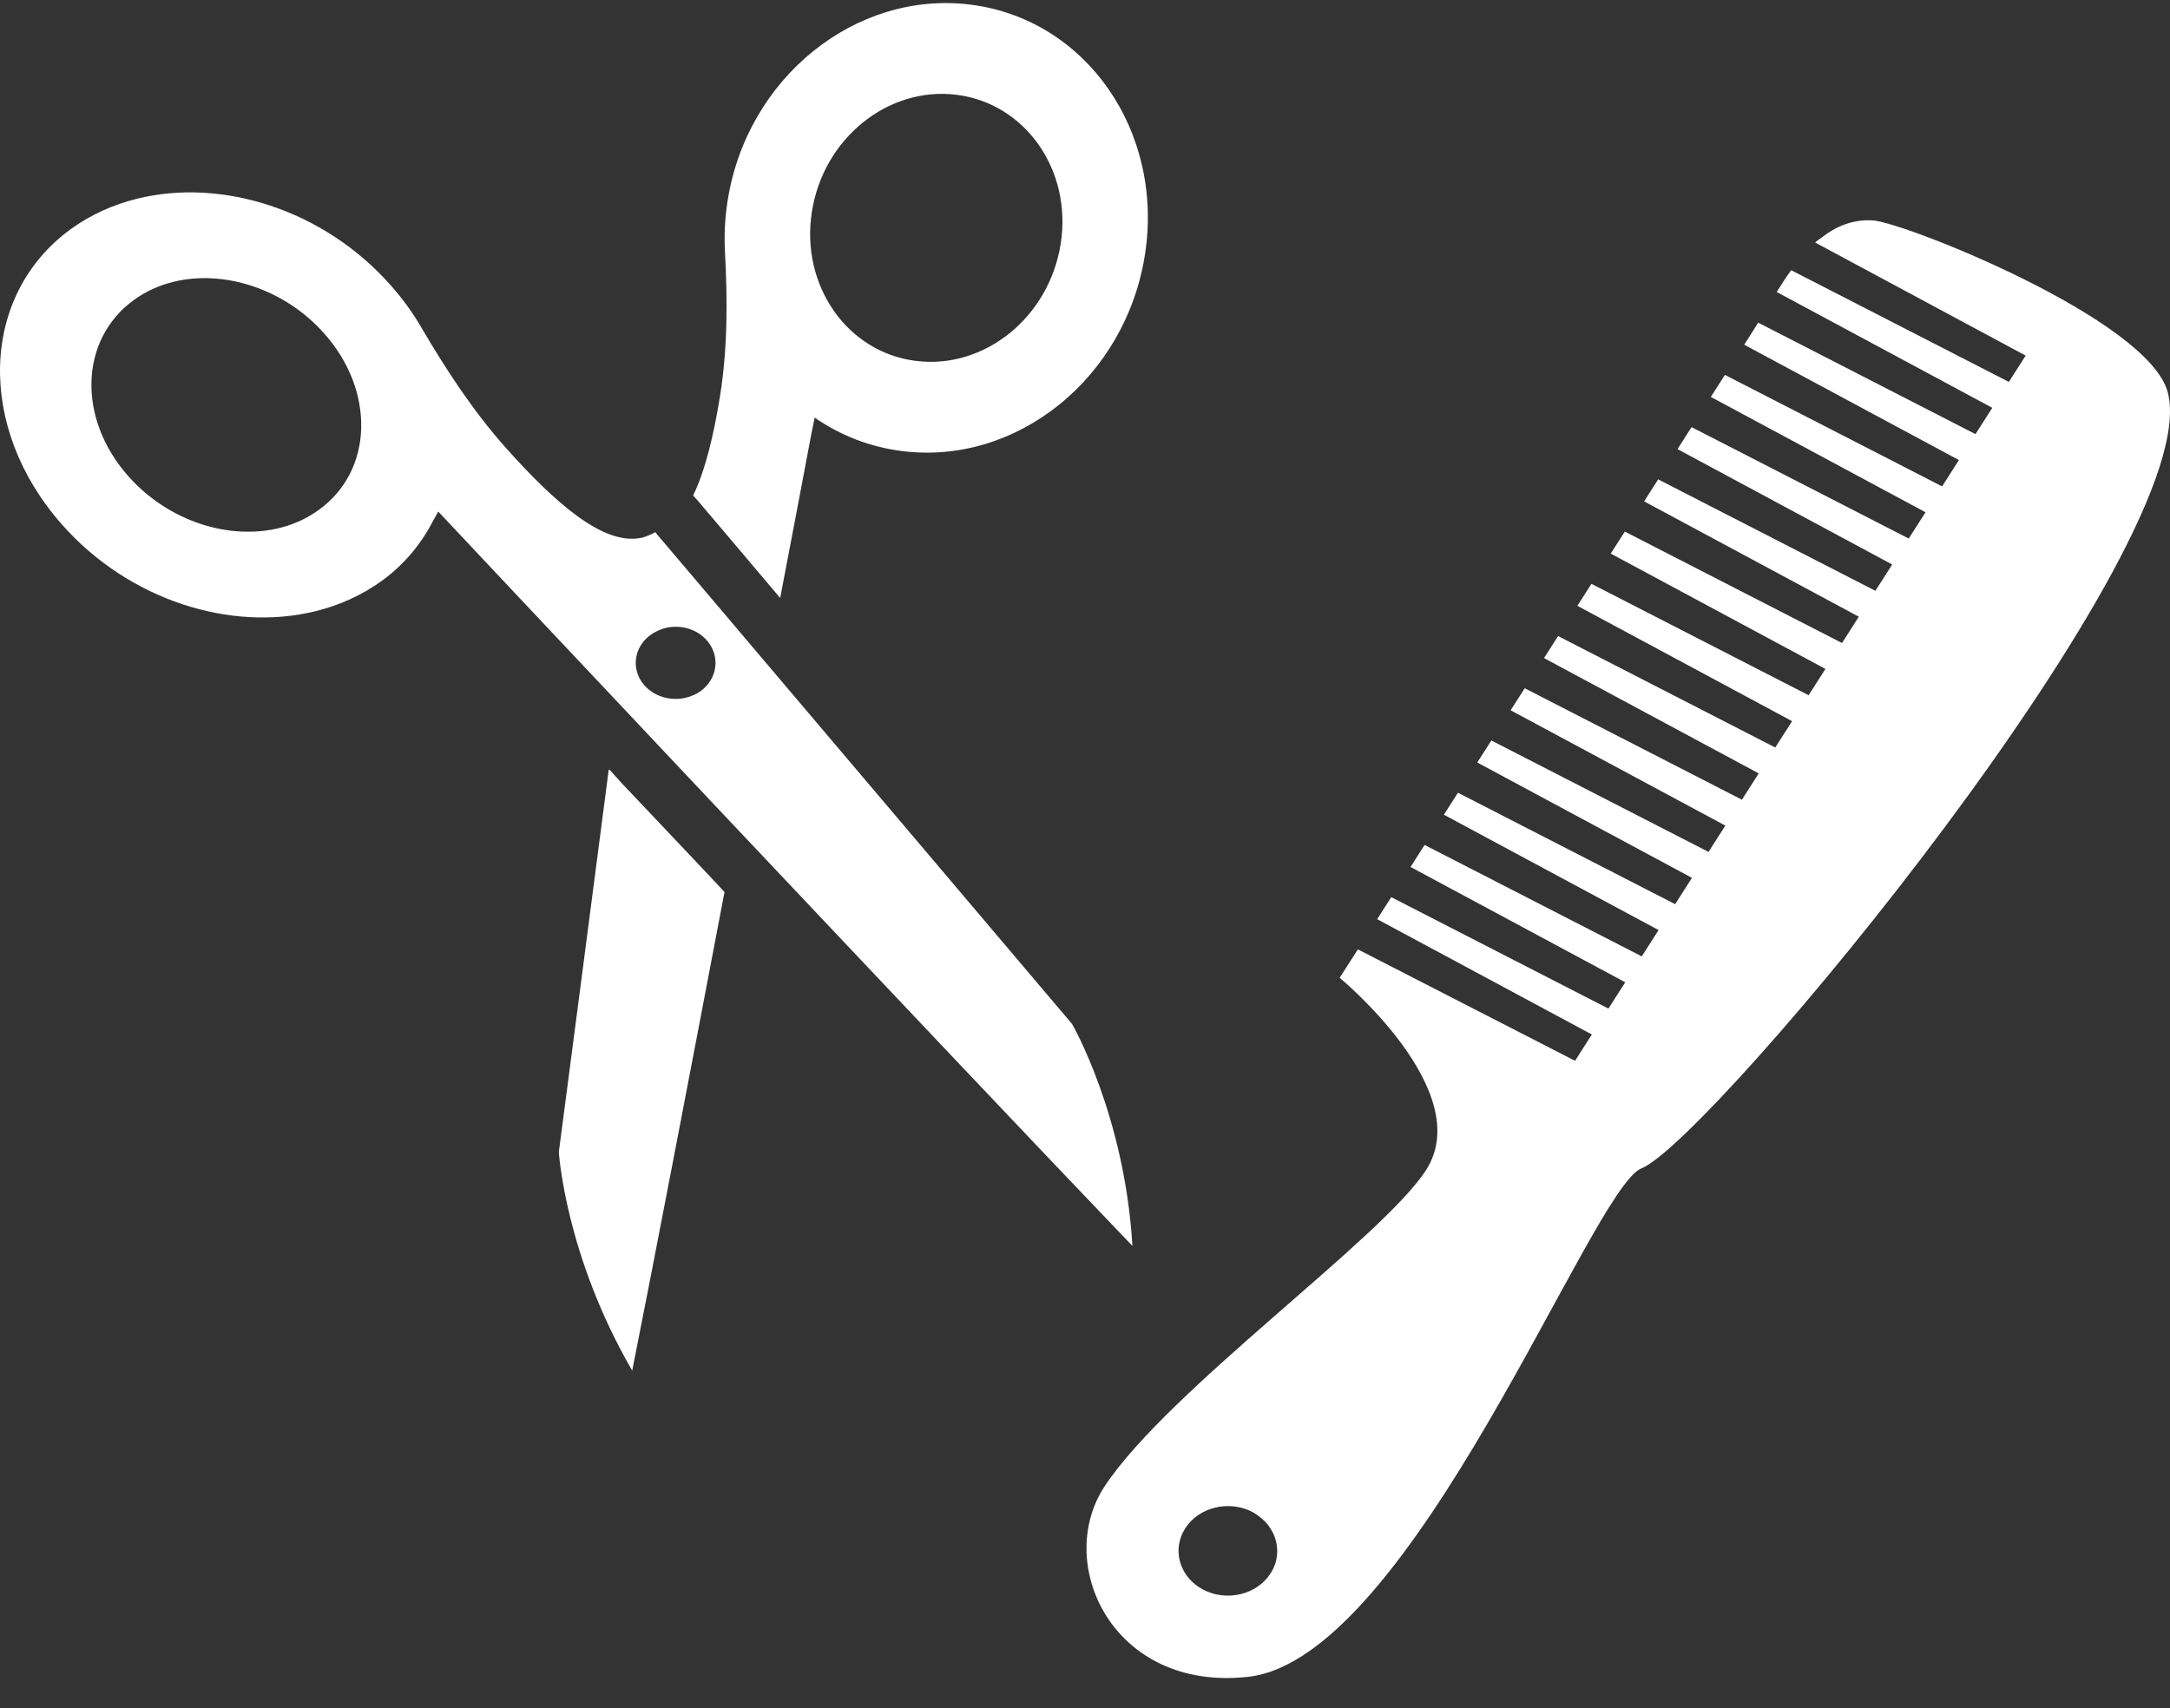
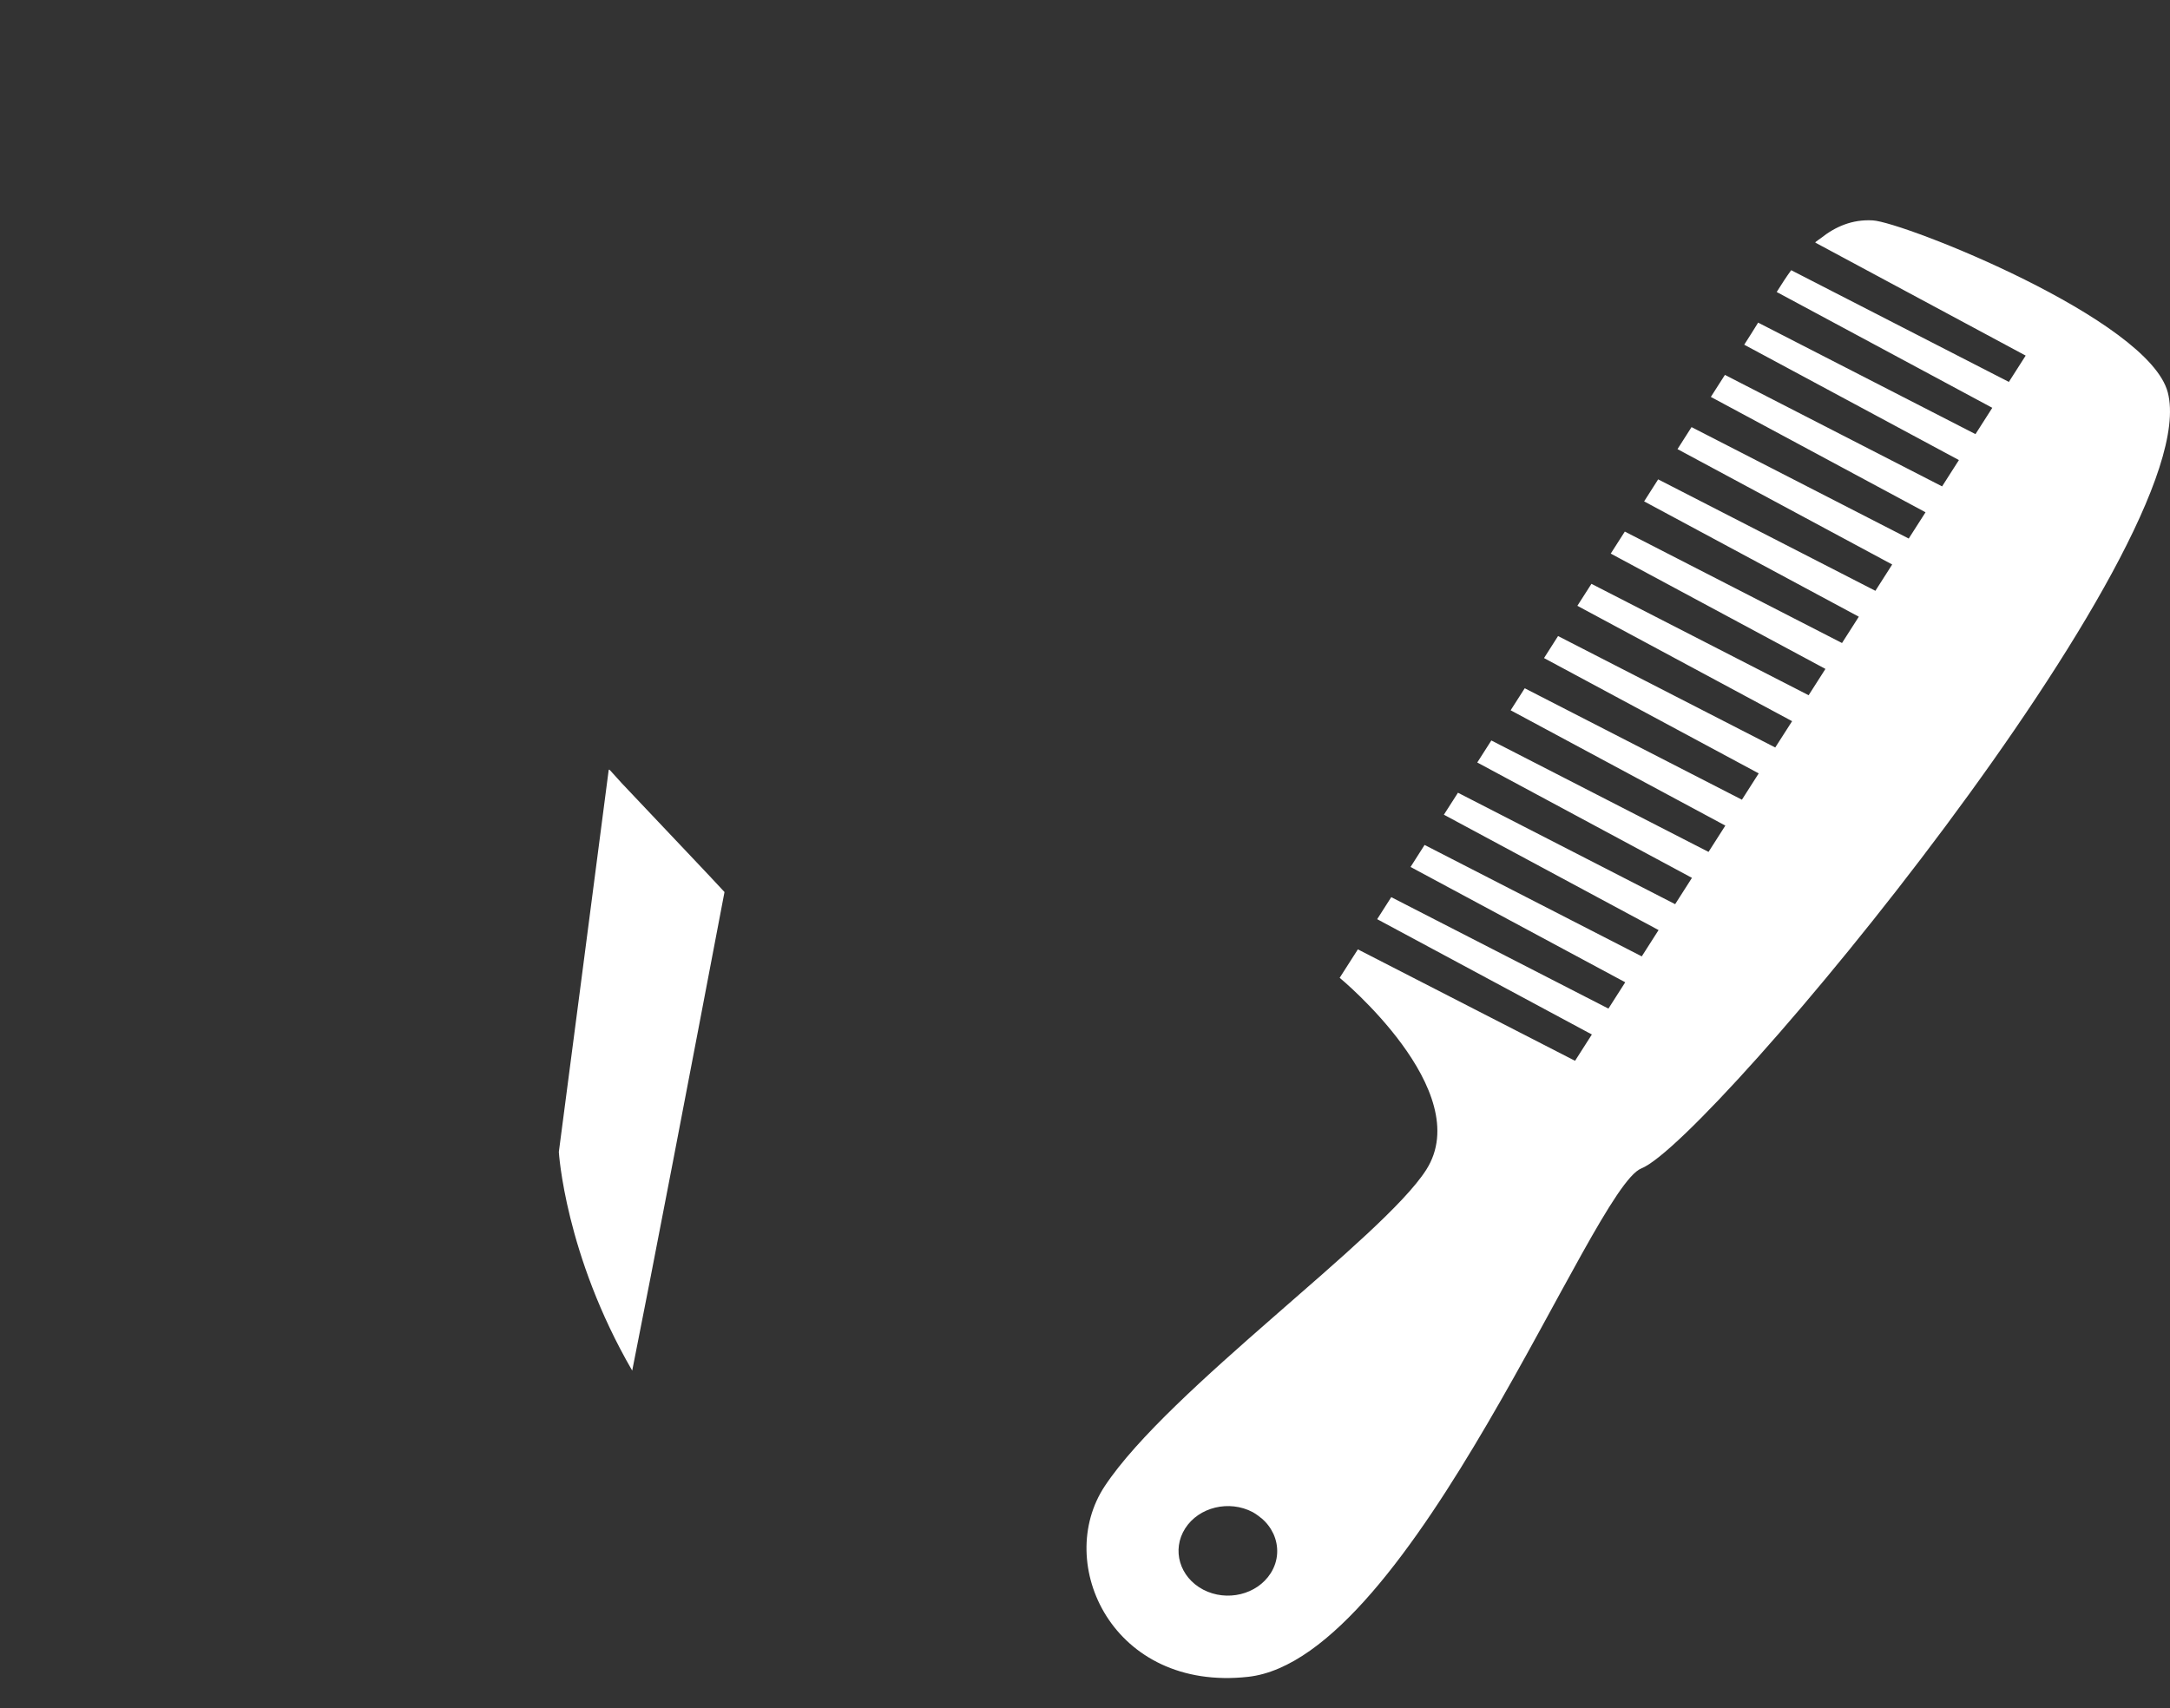
<svg xmlns="http://www.w3.org/2000/svg" width="47" height="37" viewBox="0 0 47 37" fill="none">
  <rect x="0" y="0" width="47" height="37" fill="#333333" stroke="none" />
  <path d="M46.952 8.5C46.538 6.913 41.229 4.812 40.562 4.774C40.118 4.749 39.753 4.908 39.435 5.161C39.398 5.189 39.36 5.211 39.323 5.242L39.327 5.245C39.323 5.248 39.319 5.25 39.315 5.254L43.874 7.703L43.51 8.273L38.795 5.853C38.688 6 38.588 6.155 38.49 6.312C38.489 6.312 38.489 6.313 38.488 6.314H38.489C38.486 6.317 38.483 6.321 38.481 6.325L43.151 8.834L42.787 9.404L38.117 7.008L38.092 6.995H38.092L38.08 6.988C38.03 7.07 37.98 7.15 37.931 7.227L37.778 7.467L42.428 9.966L42.064 10.536L37.36 8.121L37.055 8.598L41.705 11.097L41.341 11.666L36.637 9.252L36.333 9.729L40.983 12.228L40.619 12.798L35.914 10.384L35.61 10.861L40.26 13.359L39.896 13.929L35.192 11.515L34.887 11.992L39.537 14.49L39.173 15.06L34.469 12.647L34.164 13.123L38.815 15.622L38.45 16.192L33.746 13.778L33.442 14.255L38.092 16.753L37.728 17.323L33.024 14.909L32.719 15.386L37.369 17.884L37.005 18.454L32.301 16.04L31.996 16.517L36.646 19.016L36.282 19.586L31.578 17.172L31.273 17.648L35.923 20.147L35.559 20.717L30.855 18.303L30.551 18.78L35.201 21.278L34.837 21.848L30.133 19.434L29.828 19.911L34.478 22.409L34.114 22.979L29.41 20.565L29.016 21.181C29.016 21.181 31.984 23.627 30.89 25.341C29.947 26.816 25.316 30.096 23.928 32.192C22.82 33.865 24.097 36.649 27.034 36.323C30.592 35.928 34.471 25.737 35.55 25.31C37.048 24.718 47.803 11.76 46.952 8.5ZM25.67 33.108C25.966 32.645 26.621 32.487 27.132 32.755C27.177 32.779 27.216 32.808 27.255 32.836C27.287 32.859 27.317 32.883 27.346 32.908C27.417 32.972 27.476 33.043 27.524 33.12C27.544 33.153 27.562 33.187 27.579 33.221C27.703 33.491 27.695 33.808 27.521 34.08C27.225 34.544 26.571 34.702 26.059 34.434C25.548 34.165 25.374 33.572 25.67 33.108Z" fill="white" />
  <path d="M13.468 16.967L13.2 16.671C13.2 16.674 13.199 16.679 13.199 16.683C13.194 16.678 13.19 16.673 13.185 16.669C12.806 19.603 12.348 23.078 12.104 24.953C12.104 24.953 12.235 27.174 13.693 29.69C14.148 27.409 14.927 23.343 15.692 19.323C15.484 19.099 15.272 18.872 15.054 18.643C14.515 18.072 13.987 17.516 13.468 16.967Z" fill="white" />
-   <path d="M15.163 10.904C15.315 11.079 15.977 11.867 16.898 12.953C17.169 11.538 17.403 10.31 17.574 9.393C17.598 9.272 17.622 9.156 17.645 9.046C18.191 9.425 18.83 9.681 19.529 9.77C22.026 10.09 24.385 8.183 24.799 5.513C25.213 2.842 23.525 0.42 21.028 0.101C18.533 -0.216 16.172 1.688 15.758 4.358C15.7 4.723 15.685 5.081 15.701 5.431C15.758 6.486 15.762 7.543 15.594 8.587C15.455 9.442 15.275 10.19 15.013 10.733L15.125 10.858C15.125 10.858 15.144 10.879 15.163 10.904ZM18.046 6.712C17.648 6.131 17.461 5.381 17.584 4.593C17.828 3 19.237 1.863 20.725 2.054C22.213 2.245 23.223 3.689 22.974 5.279C22.726 6.872 21.32 8.009 19.832 7.817C19.093 7.724 18.472 7.319 18.065 6.741C18.058 6.732 18.052 6.722 18.046 6.712Z" fill="white" />
-   <path d="M23.22 22.181C21.73 20.425 18.758 16.912 16.628 14.403C15.399 12.953 14.46 11.842 14.243 11.59C14.232 11.575 14.21 11.549 14.202 11.538C14.2 11.536 14.194 11.527 14.194 11.527C14.142 11.558 14.087 11.583 14.032 11.604C13.931 11.644 13.931 11.644 13.847 11.658C13.044 11.787 12.033 10.907 10.944 9.688C10.231 8.883 9.652 7.991 9.116 7.078C8.936 6.769 8.717 6.466 8.462 6.179C7.01 4.537 4.799 3.848 2.962 4.306C2.446 4.435 1.962 4.652 1.53 4.965C-0.434 6.398 -0.519 9.261 1.344 11.364C2.795 13.006 5.006 13.695 6.843 13.237C7.359 13.109 7.843 12.891 8.275 12.578C8.761 12.224 9.126 11.777 9.382 11.278C9.418 11.213 9.458 11.149 9.491 11.08C10.372 12.02 11.765 13.499 13.381 15.213C14.194 16.079 15.066 17.002 15.956 17.946C19.19 21.372 22.658 25.041 24.527 26.989C24.36 24.151 23.22 22.181 23.22 22.181ZM14.284 13.647C14.323 13.631 14.363 13.616 14.405 13.605C14.726 13.525 15.087 13.618 15.306 13.868C15.606 14.204 15.546 14.699 15.176 14.97C15.079 15.039 14.973 15.084 14.862 15.112C14.541 15.192 14.184 15.098 13.96 14.849C13.661 14.514 13.72 14.018 14.095 13.75C14.13 13.723 14.169 13.703 14.207 13.683C14.232 13.67 14.257 13.658 14.284 13.647ZM6.912 11.04C6.657 11.227 6.368 11.359 6.058 11.436C4.966 11.708 3.649 11.296 2.78 10.316C1.669 9.066 1.723 7.357 2.893 6.503C3.149 6.316 3.438 6.184 3.747 6.107C4.84 5.835 6.157 6.248 7.025 7.227C7.575 7.847 7.838 8.578 7.823 9.262C7.823 9.274 7.824 9.285 7.823 9.297C7.799 9.982 7.495 10.617 6.912 11.04Z" fill="white" />
</svg>